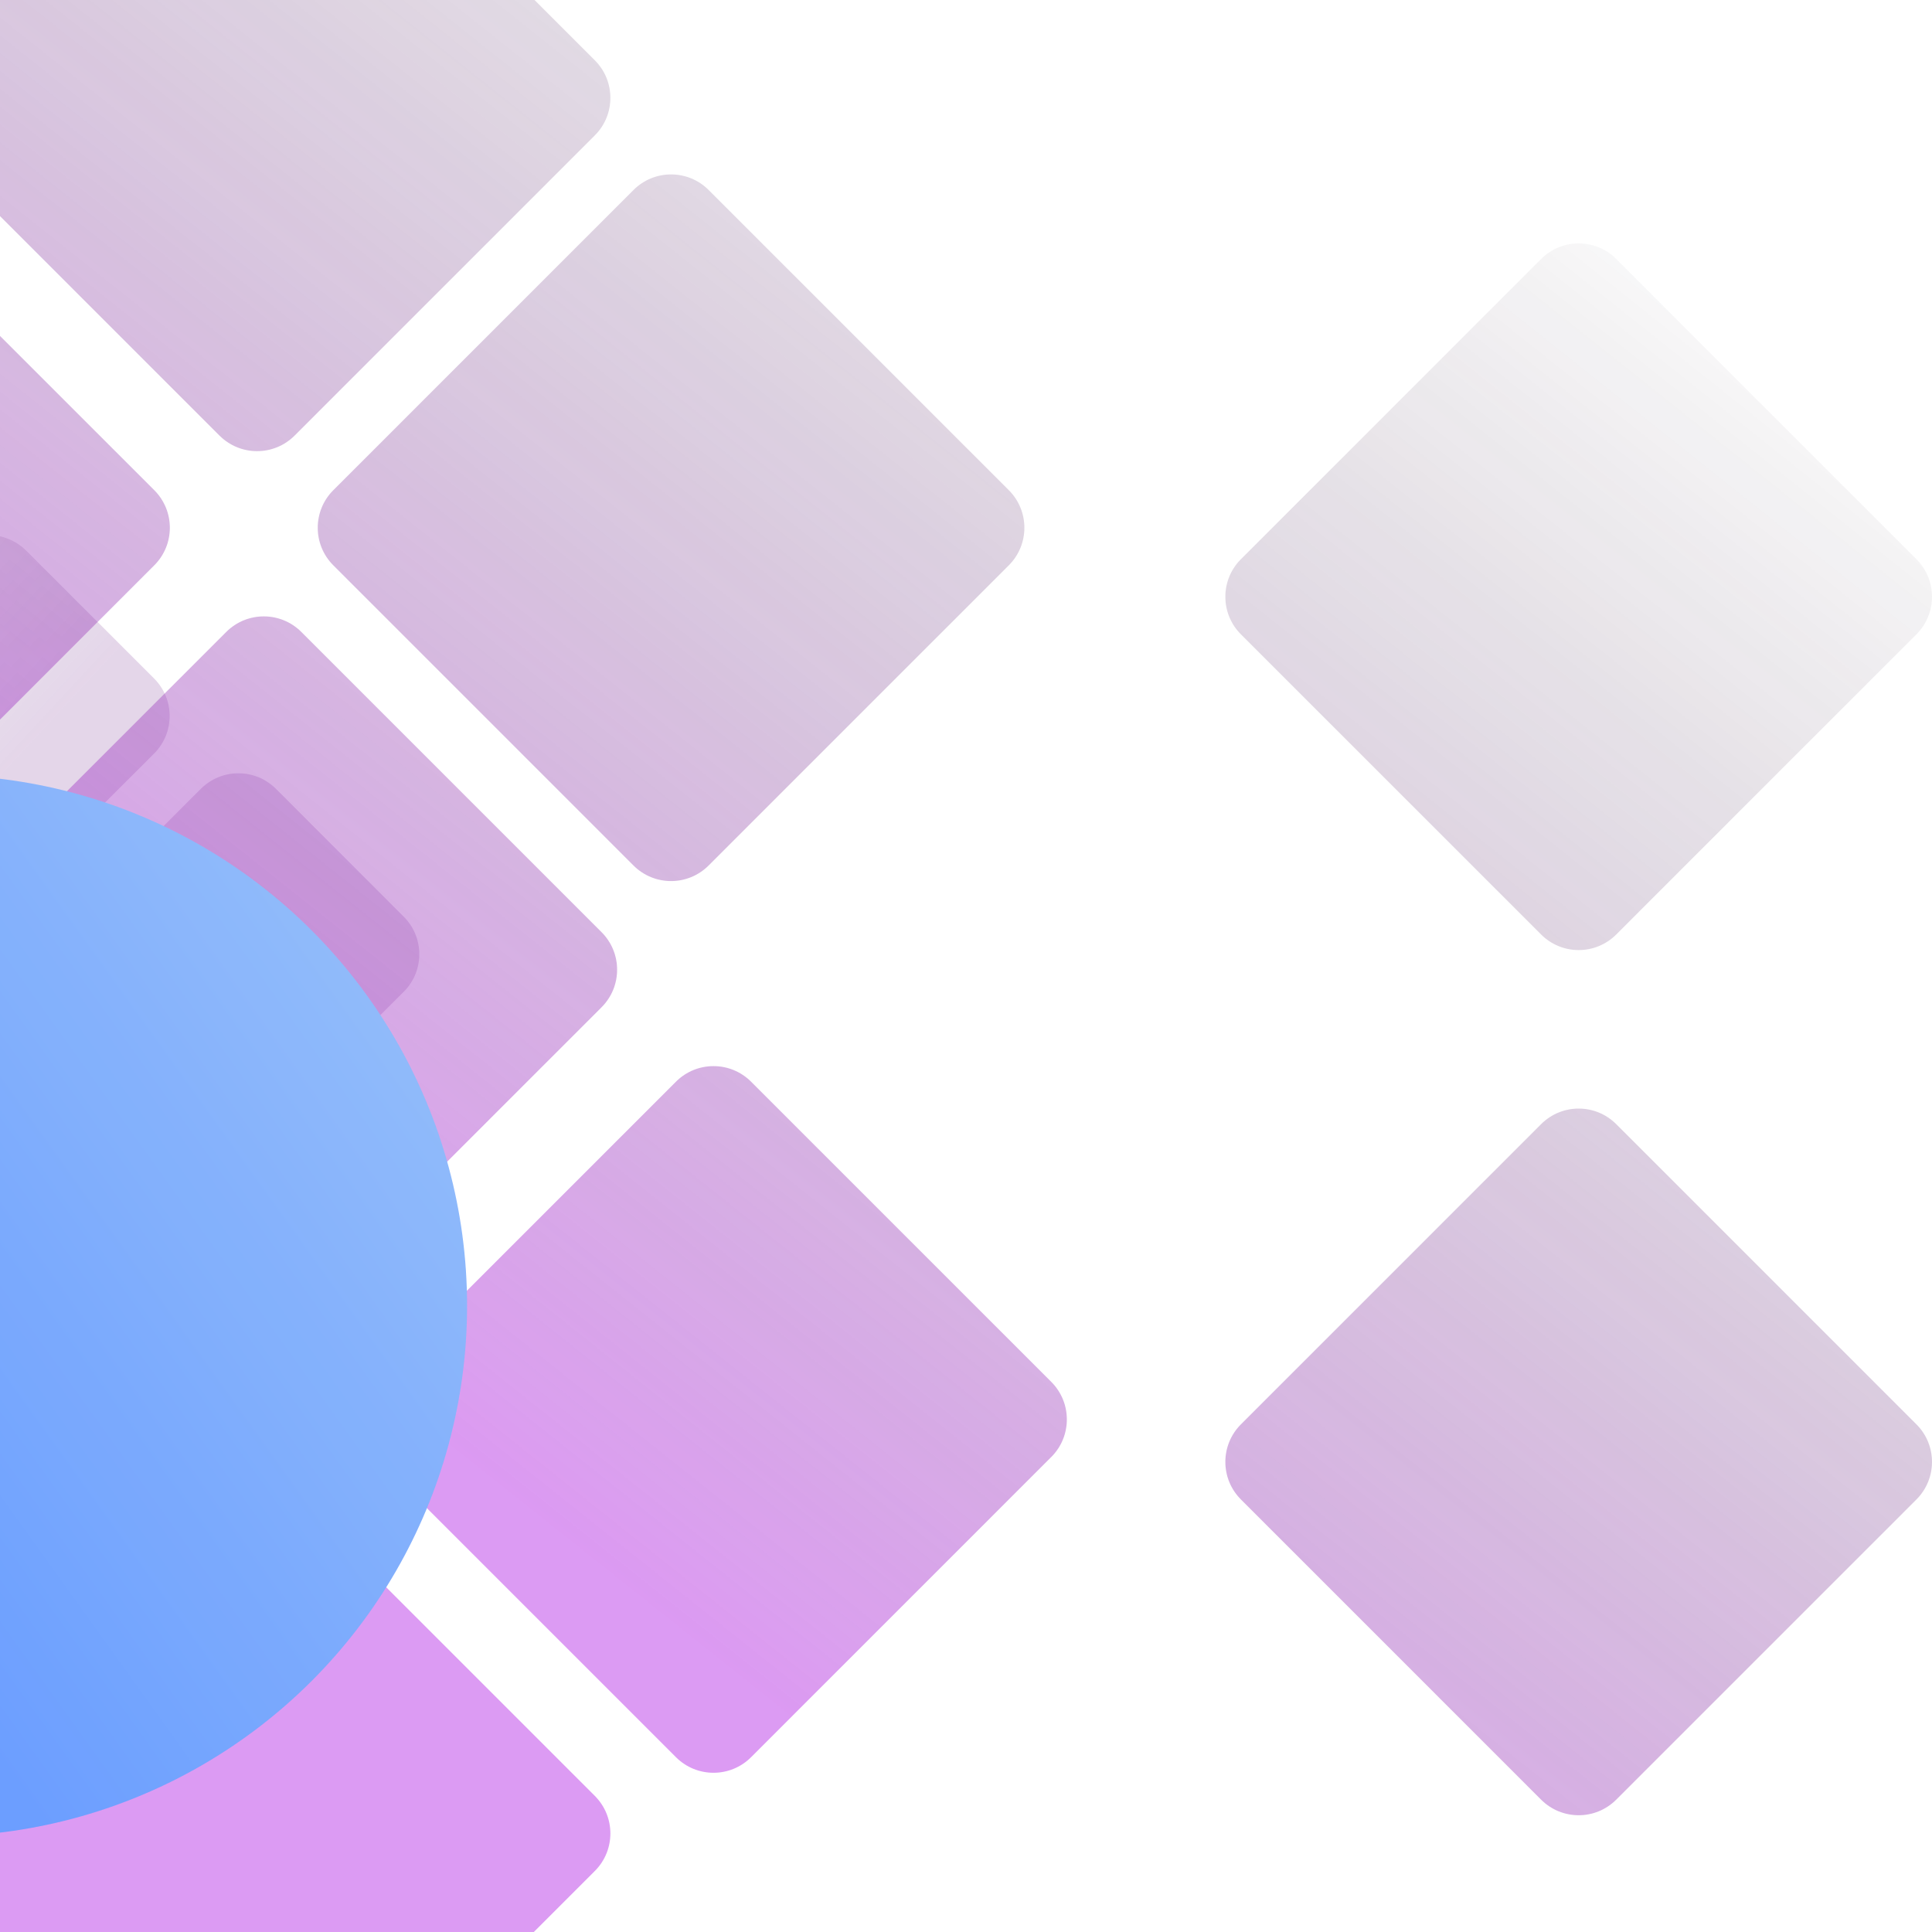
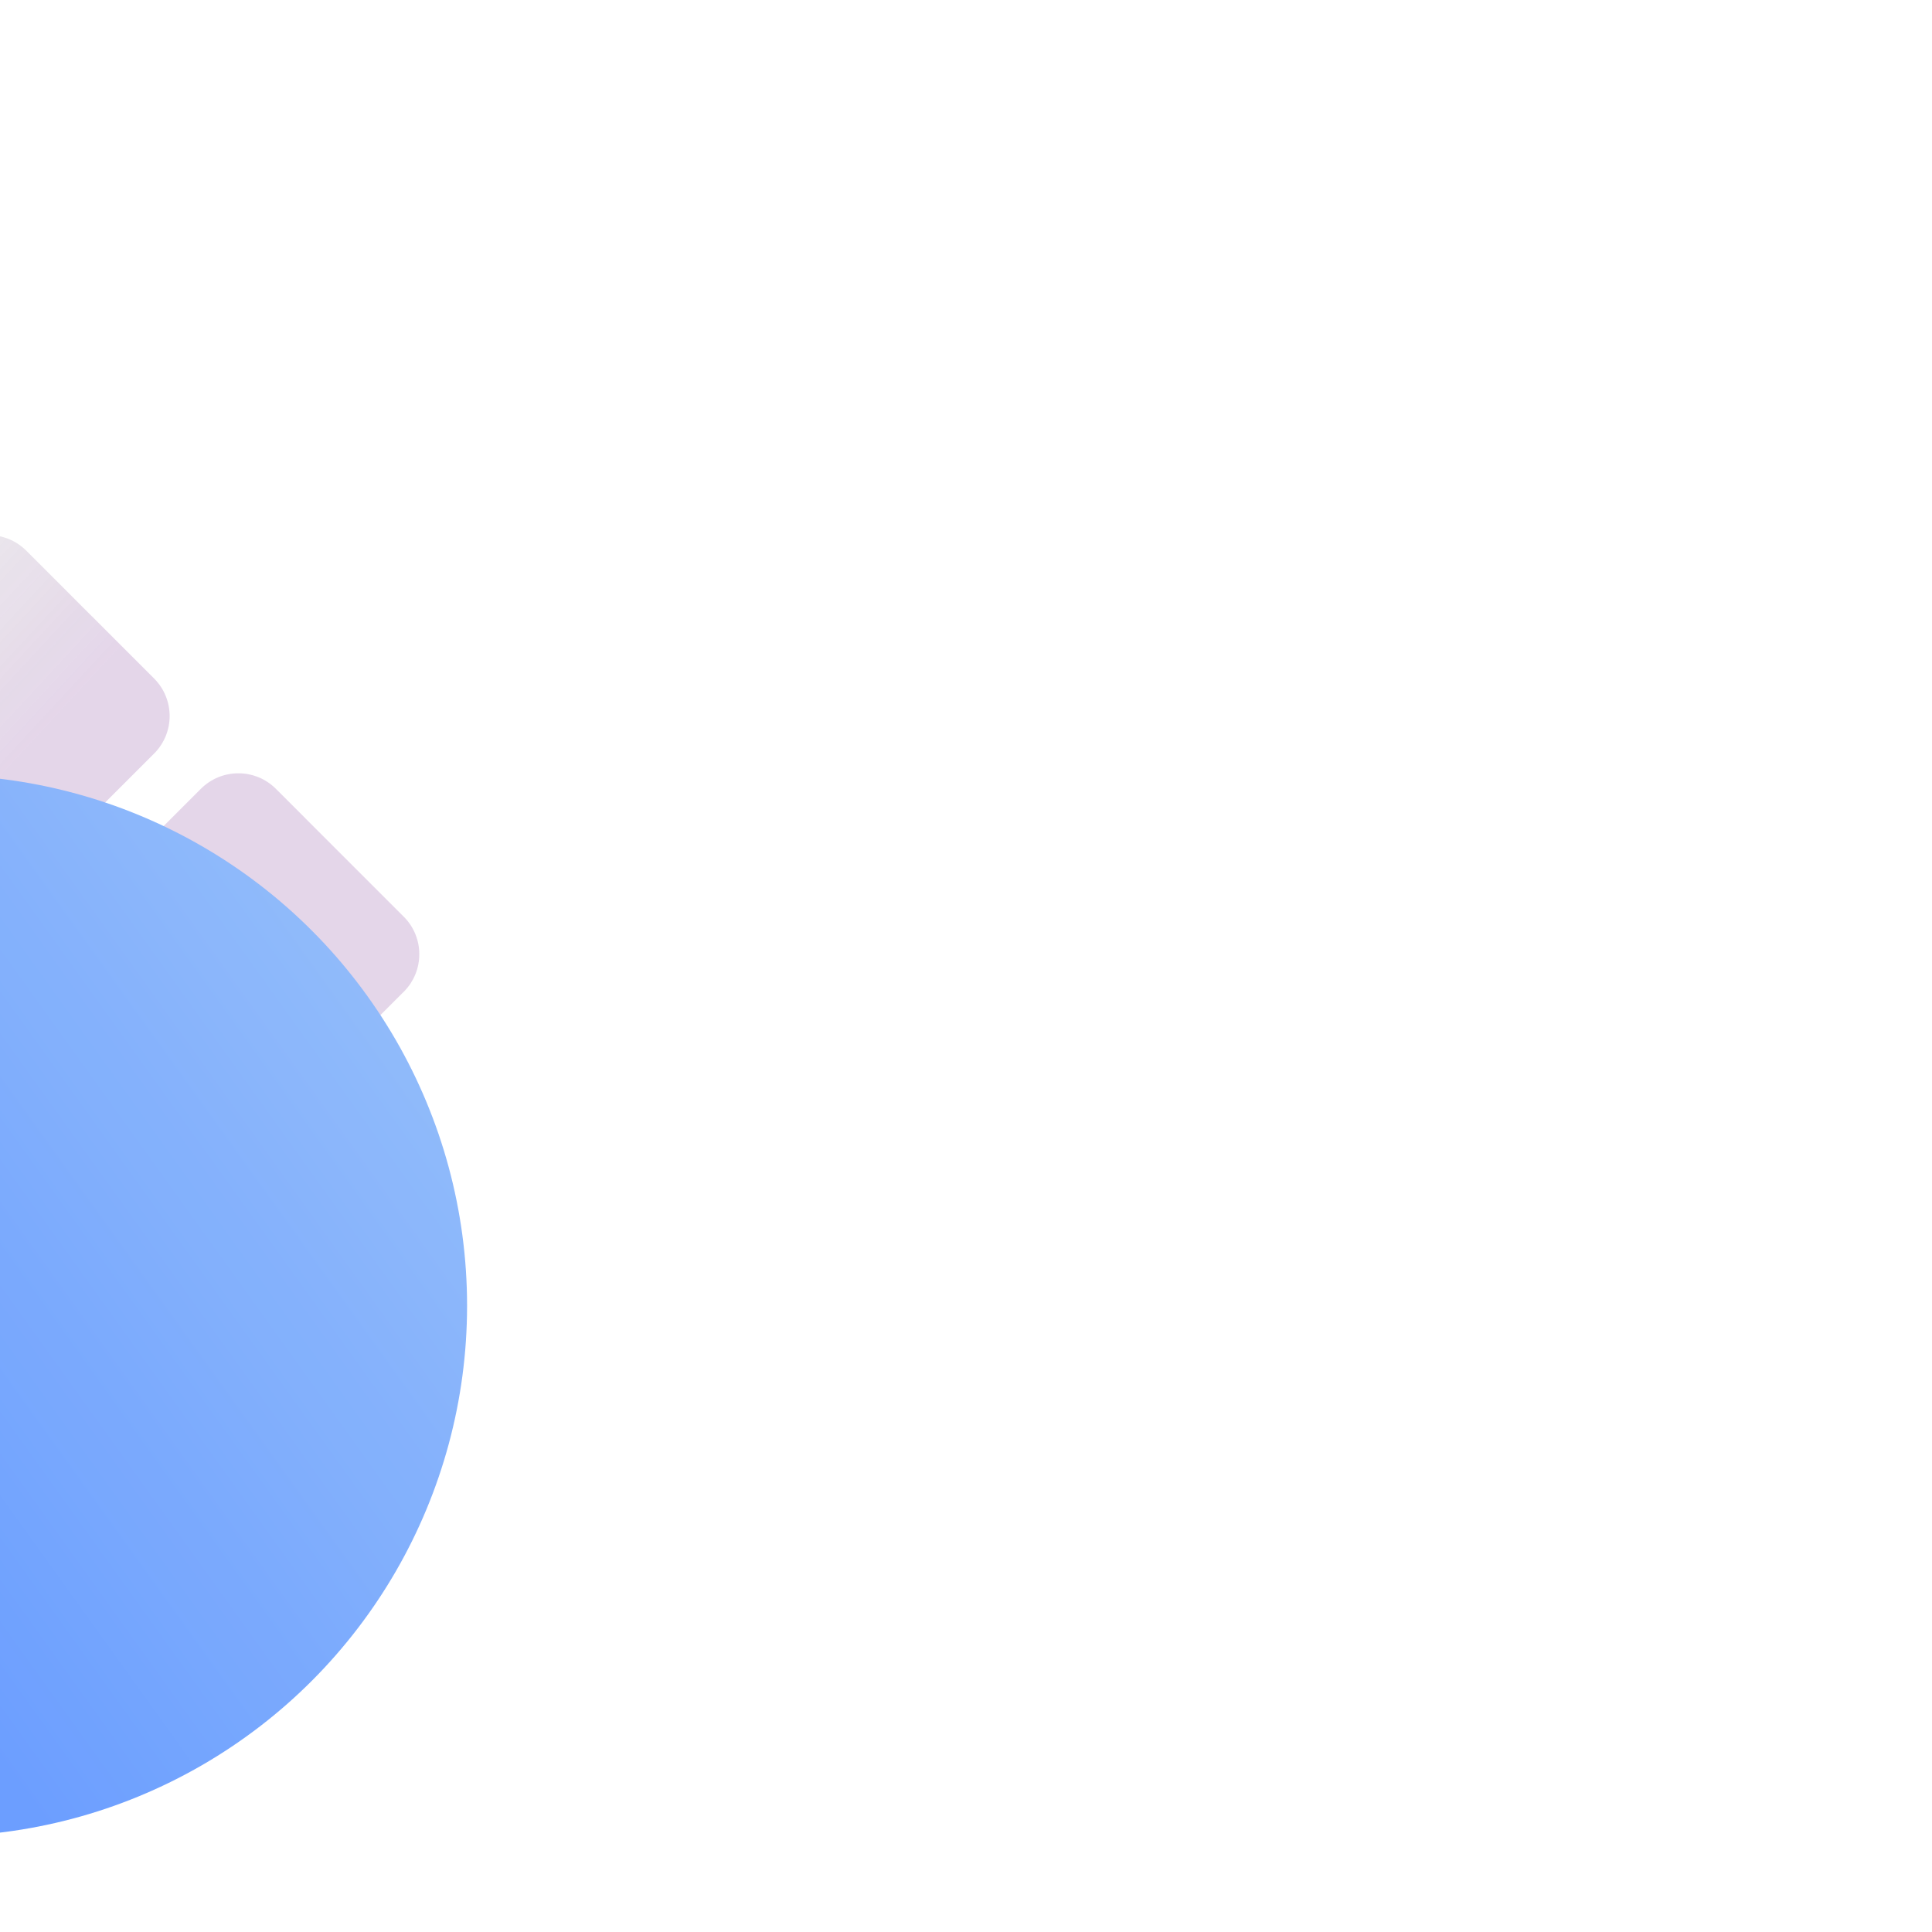
<svg xmlns="http://www.w3.org/2000/svg" width="364" height="364" viewBox="0 0 364 364" fill="none">
  <g opacity="0.9">
    <path fill-rule="evenodd" clip-rule="evenodd" d="M-78.163 274.982C-82.068 271.077 -82.068 264.745 -78.163 260.84L-54.074 236.751C-50.168 232.846 -43.837 232.846 -39.931 236.751L-15.842 260.84C-11.937 264.745 -11.937 271.077 -15.842 274.982L-39.931 299.071C-43.837 302.976 -50.168 302.976 -54.074 299.071L-78.163 274.982ZM-33.287 218.668C-37.192 222.573 -37.192 228.905 -33.287 232.81L-9.198 256.899C-5.293 260.804 1.039 260.804 4.944 256.899L29.033 232.81C32.938 228.905 32.938 222.573 29.033 218.668L4.944 194.579C1.039 190.674 -5.293 190.674 -9.198 194.579L-33.287 218.668ZM-78.849 172.856C-82.754 176.762 -82.754 183.093 -78.849 186.998L-54.76 211.087C-50.855 214.993 -44.523 214.993 -40.618 211.087L-16.529 186.998C-12.623 183.093 -12.623 176.762 -16.529 172.856L-40.618 148.767C-44.523 144.862 -50.855 144.862 -54.76 148.767L-78.849 172.856ZM-33.287 127.835C-37.192 131.74 -37.192 138.072 -33.287 141.977L-9.198 166.066C-5.293 169.972 1.039 169.972 4.944 166.066L29.033 141.977C32.938 138.072 32.938 131.74 29.033 127.835L4.944 103.746C1.039 99.841 -5.293 99.841 -9.198 103.746L-33.287 127.835ZM13.751 186.853C9.846 182.948 9.846 176.616 13.751 172.711L37.84 148.622C41.745 144.717 48.077 144.717 51.982 148.622L76.071 172.711C79.976 176.616 79.976 182.948 76.071 186.853L51.982 210.942C48.077 214.847 41.745 214.847 37.84 210.942L13.751 186.853ZM-78.163 84.041C-82.068 87.946 -82.068 94.278 -78.163 98.183L-54.074 122.272C-50.168 126.177 -43.837 126.177 -39.931 122.272L-15.842 98.183C-11.937 94.278 -11.937 87.946 -15.842 84.041L-39.931 59.952C-43.837 56.047 -50.168 56.047 -54.074 59.952L-78.163 84.041ZM-120.335 141.977C-124.24 138.072 -124.24 131.74 -120.335 127.835L-96.246 103.746C-92.341 99.841 -86.009 99.841 -82.104 103.746L-58.015 127.835C-54.11 131.74 -54.11 138.072 -58.015 141.977L-82.104 166.066C-86.009 169.972 -92.341 169.972 -96.246 166.066L-120.335 141.977ZM-212.789 237.135C-216.695 233.23 -216.695 226.898 -212.789 222.993L-188.7 198.904C-184.795 194.999 -178.463 194.999 -174.558 198.904L-150.469 222.993C-146.564 226.898 -146.564 233.23 -150.469 237.135L-174.558 261.224C-178.463 265.129 -184.795 265.13 -188.7 261.224L-212.789 237.135ZM-212.789 134.864C-216.695 138.769 -216.695 145.101 -212.789 149.006L-188.7 173.095C-184.795 177 -178.463 177 -174.558 173.095L-150.469 149.006C-146.564 145.101 -146.564 138.769 -150.469 134.864L-174.558 110.775C-178.463 106.87 -184.795 106.87 -188.7 110.775L-212.789 134.864ZM-124.66 232.81C-128.566 228.905 -128.566 222.573 -124.66 218.668L-100.571 194.579C-96.666 190.674 -90.335 190.674 -86.429 194.579L-62.34 218.668C-58.435 222.573 -58.435 228.905 -62.34 232.81L-86.429 256.899C-90.335 260.804 -96.666 260.804 -100.571 256.899L-124.66 232.81Z" fill="url(#paint0_linear_74_316)" fill-opacity="0.2" />
-     <path fill-rule="evenodd" clip-rule="evenodd" d="M112.071 352.503C115.976 348.597 115.976 342.266 112.071 338.36L55.502 281.792C51.597 277.887 45.266 277.887 41.36 281.792L-15.208 338.36C-19.113 342.266 -19.113 348.597 -15.208 352.503L41.36 409.071C45.266 412.976 51.597 412.976 55.502 409.071L112.071 352.503ZM29.071 260.36C32.976 264.266 32.976 270.597 29.071 274.503L-27.497 331.071C-31.403 334.976 -37.734 334.976 -41.64 331.071L-98.208 274.503C-102.113 270.597 -102.113 264.266 -98.208 260.36L-41.64 203.792C-37.734 199.887 -31.403 199.887 -27.497 203.792L29.071 260.36ZM113.34 175.629C117.245 179.535 117.245 185.866 113.34 189.772L56.772 246.34C52.866 250.245 46.535 250.245 42.63 246.34L-13.939 189.772C-17.844 185.866 -17.844 179.535 -13.939 175.629L42.629 119.061C46.535 115.156 52.866 115.156 56.772 119.061L113.34 175.629ZM29.071 92.36C32.976 96.266 32.976 102.597 29.071 106.503L-27.497 163.071C-31.403 166.976 -37.734 166.976 -41.64 163.071L-98.208 106.503C-102.113 102.597 -102.113 96.266 -98.208 92.36L-41.64 35.792C-37.734 31.887 -31.403 31.887 -27.497 35.792L29.071 92.36ZM-57.929 189.503C-54.024 185.597 -54.024 179.266 -57.929 175.36L-114.497 118.792C-118.403 114.887 -124.734 114.887 -128.64 118.792L-185.208 175.36C-189.113 179.266 -189.113 185.597 -185.208 189.503L-128.64 246.071C-124.734 249.976 -118.403 249.976 -114.497 246.071L-57.929 189.503ZM112.071 11.36C115.976 15.266 115.976 21.597 112.071 25.503L55.502 82.071C51.597 85.976 45.266 85.976 41.36 82.071L-15.208 25.503C-19.113 21.597 -19.113 15.266 -15.208 11.36L41.36 -45.208C45.266 -49.113 51.597 -49.113 55.502 -45.208L112.071 11.36ZM190.071 106.503C193.976 102.597 193.976 96.266 190.071 92.36L133.503 35.792C129.597 31.887 123.266 31.887 119.36 35.792L62.792 92.36C58.887 96.266 58.887 102.597 62.792 106.503L119.36 163.071C123.266 166.976 129.597 166.976 133.503 163.071L190.071 106.503ZM361.071 282.503C364.976 278.597 364.976 272.266 361.071 268.36L304.503 211.792C300.597 207.887 294.266 207.887 290.36 211.792L233.792 268.36C229.887 272.266 229.887 278.597 233.792 282.503L290.36 339.071C294.266 342.976 300.597 342.976 304.503 339.071L361.071 282.503ZM361.071 105.36C364.976 109.266 364.976 115.597 361.071 119.503L304.503 176.071C300.597 179.976 294.266 179.976 290.36 176.071L233.792 119.503C229.887 115.597 229.887 109.266 233.792 105.36L290.36 48.792C294.266 44.887 300.597 44.887 304.503 48.792L361.071 105.36ZM198.071 274.503C201.976 270.597 201.976 264.266 198.071 260.36L141.503 203.792C137.597 199.887 131.266 199.887 127.36 203.792L70.792 260.36C66.887 264.266 66.887 270.597 70.792 274.503L127.36 331.071C131.266 334.976 137.597 334.976 141.503 331.071L198.071 274.503Z" fill="url(#paint1_linear_74_316)" />
    <g filter="url(#filter0_f_74_316)">
      <circle cx="-12" cy="246" r="100" transform="rotate(180 -12 246)" fill="url(#paint2_linear_74_316)" />
    </g>
  </g>
  <defs>
    <filter id="filter0_f_74_316" x="-332" y="-74" width="640" height="640" filterUnits="userSpaceOnUse" color-interpolation-filters="sRGB">
      <feFlood flood-opacity="0" result="BackgroundImageFix" />
      <feBlend mode="normal" in="SourceGraphic" in2="BackgroundImageFix" result="shape" />
      <feGaussianBlur stdDeviation="110" result="effect1_foregroundBlur_74_316" />
    </filter>
    <linearGradient id="paint0_linear_74_316" x1="-95.085" y1="250.091" x2="-153.338" y2="196.169" gradientUnits="userSpaceOnUse">
      <stop stop-color="#6B1788" />
      <stop offset="1" stop-opacity="0" />
      <stop offset="1" stop-opacity="0" />
    </linearGradient>
    <linearGradient id="paint1_linear_74_316" x1="138" y1="314.5" x2="346.5" y2="52.5" gradientUnits="userSpaceOnUse">
      <stop stop-color="#B221E3" stop-opacity="0.5" />
      <stop offset="1" stop-opacity="0" />
      <stop offset="1" stop-opacity="0" />
    </linearGradient>
    <linearGradient id="paint2_linear_74_316" x1="-197" y1="329.5" x2="-2" y2="189.5" gradientUnits="userSpaceOnUse">
      <stop stop-color="#A0C8F7" />
      <stop offset="1" stop-color="#5C94FF" />
    </linearGradient>
  </defs>
</svg>